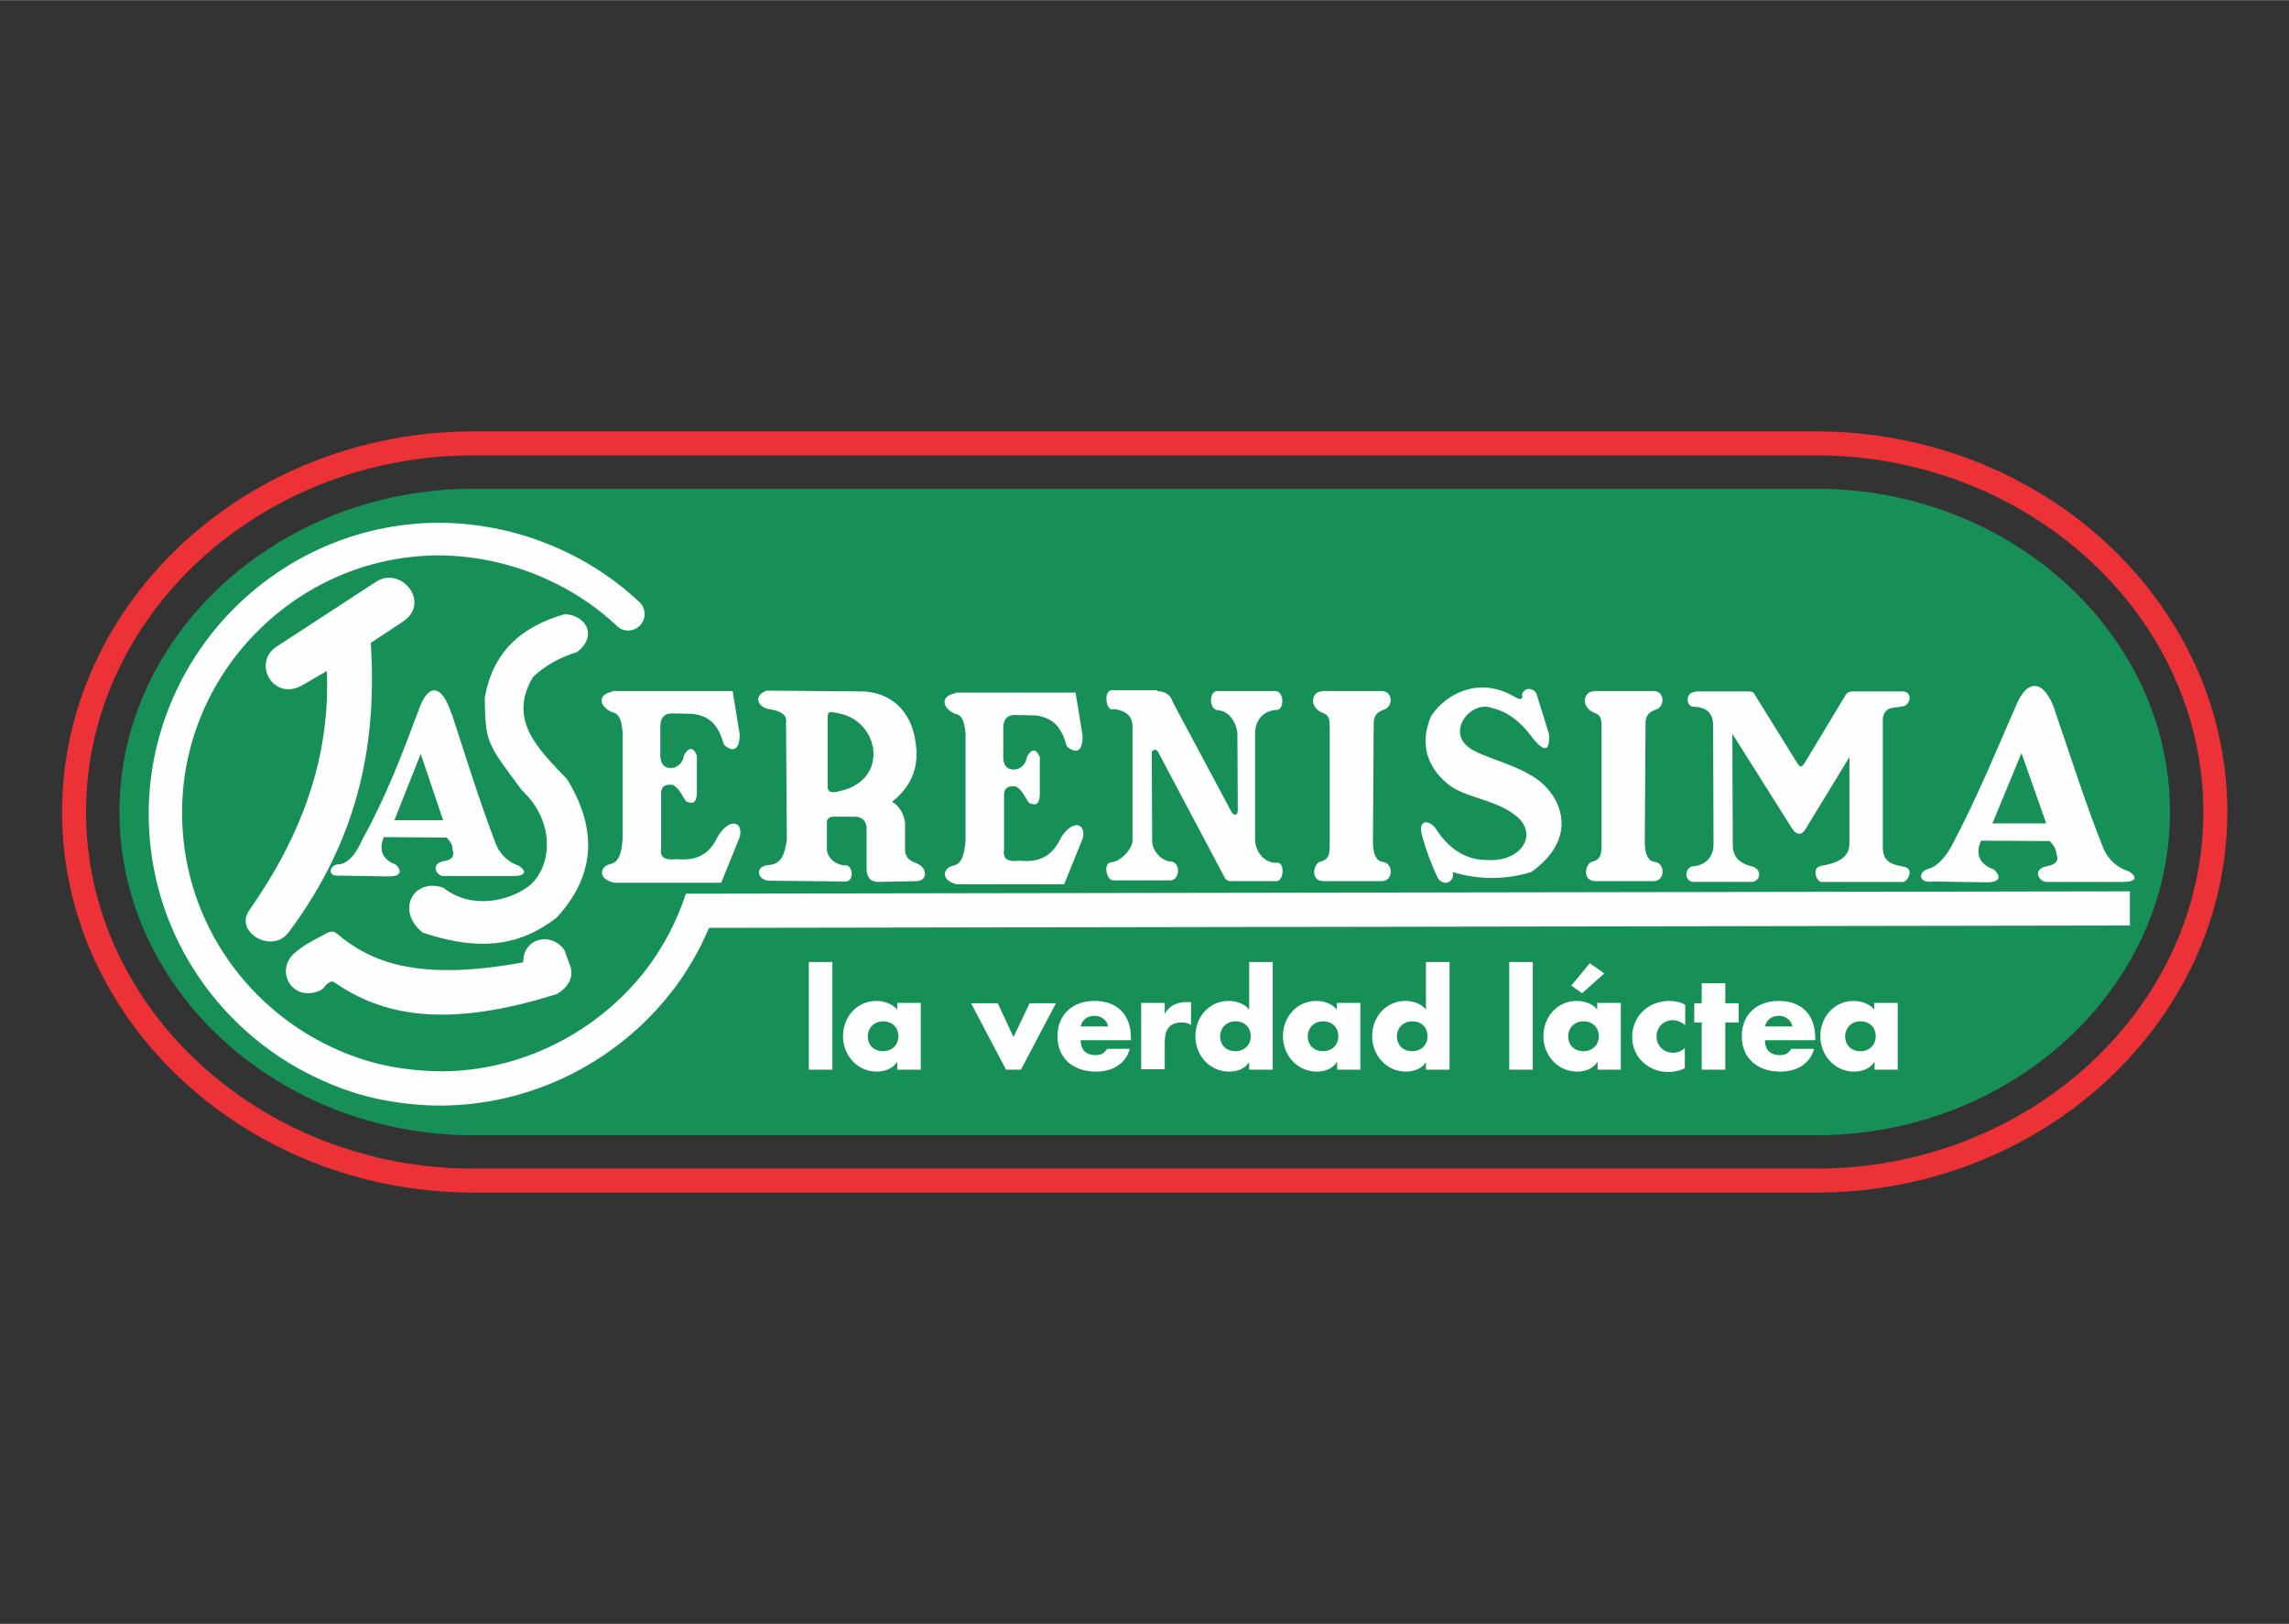
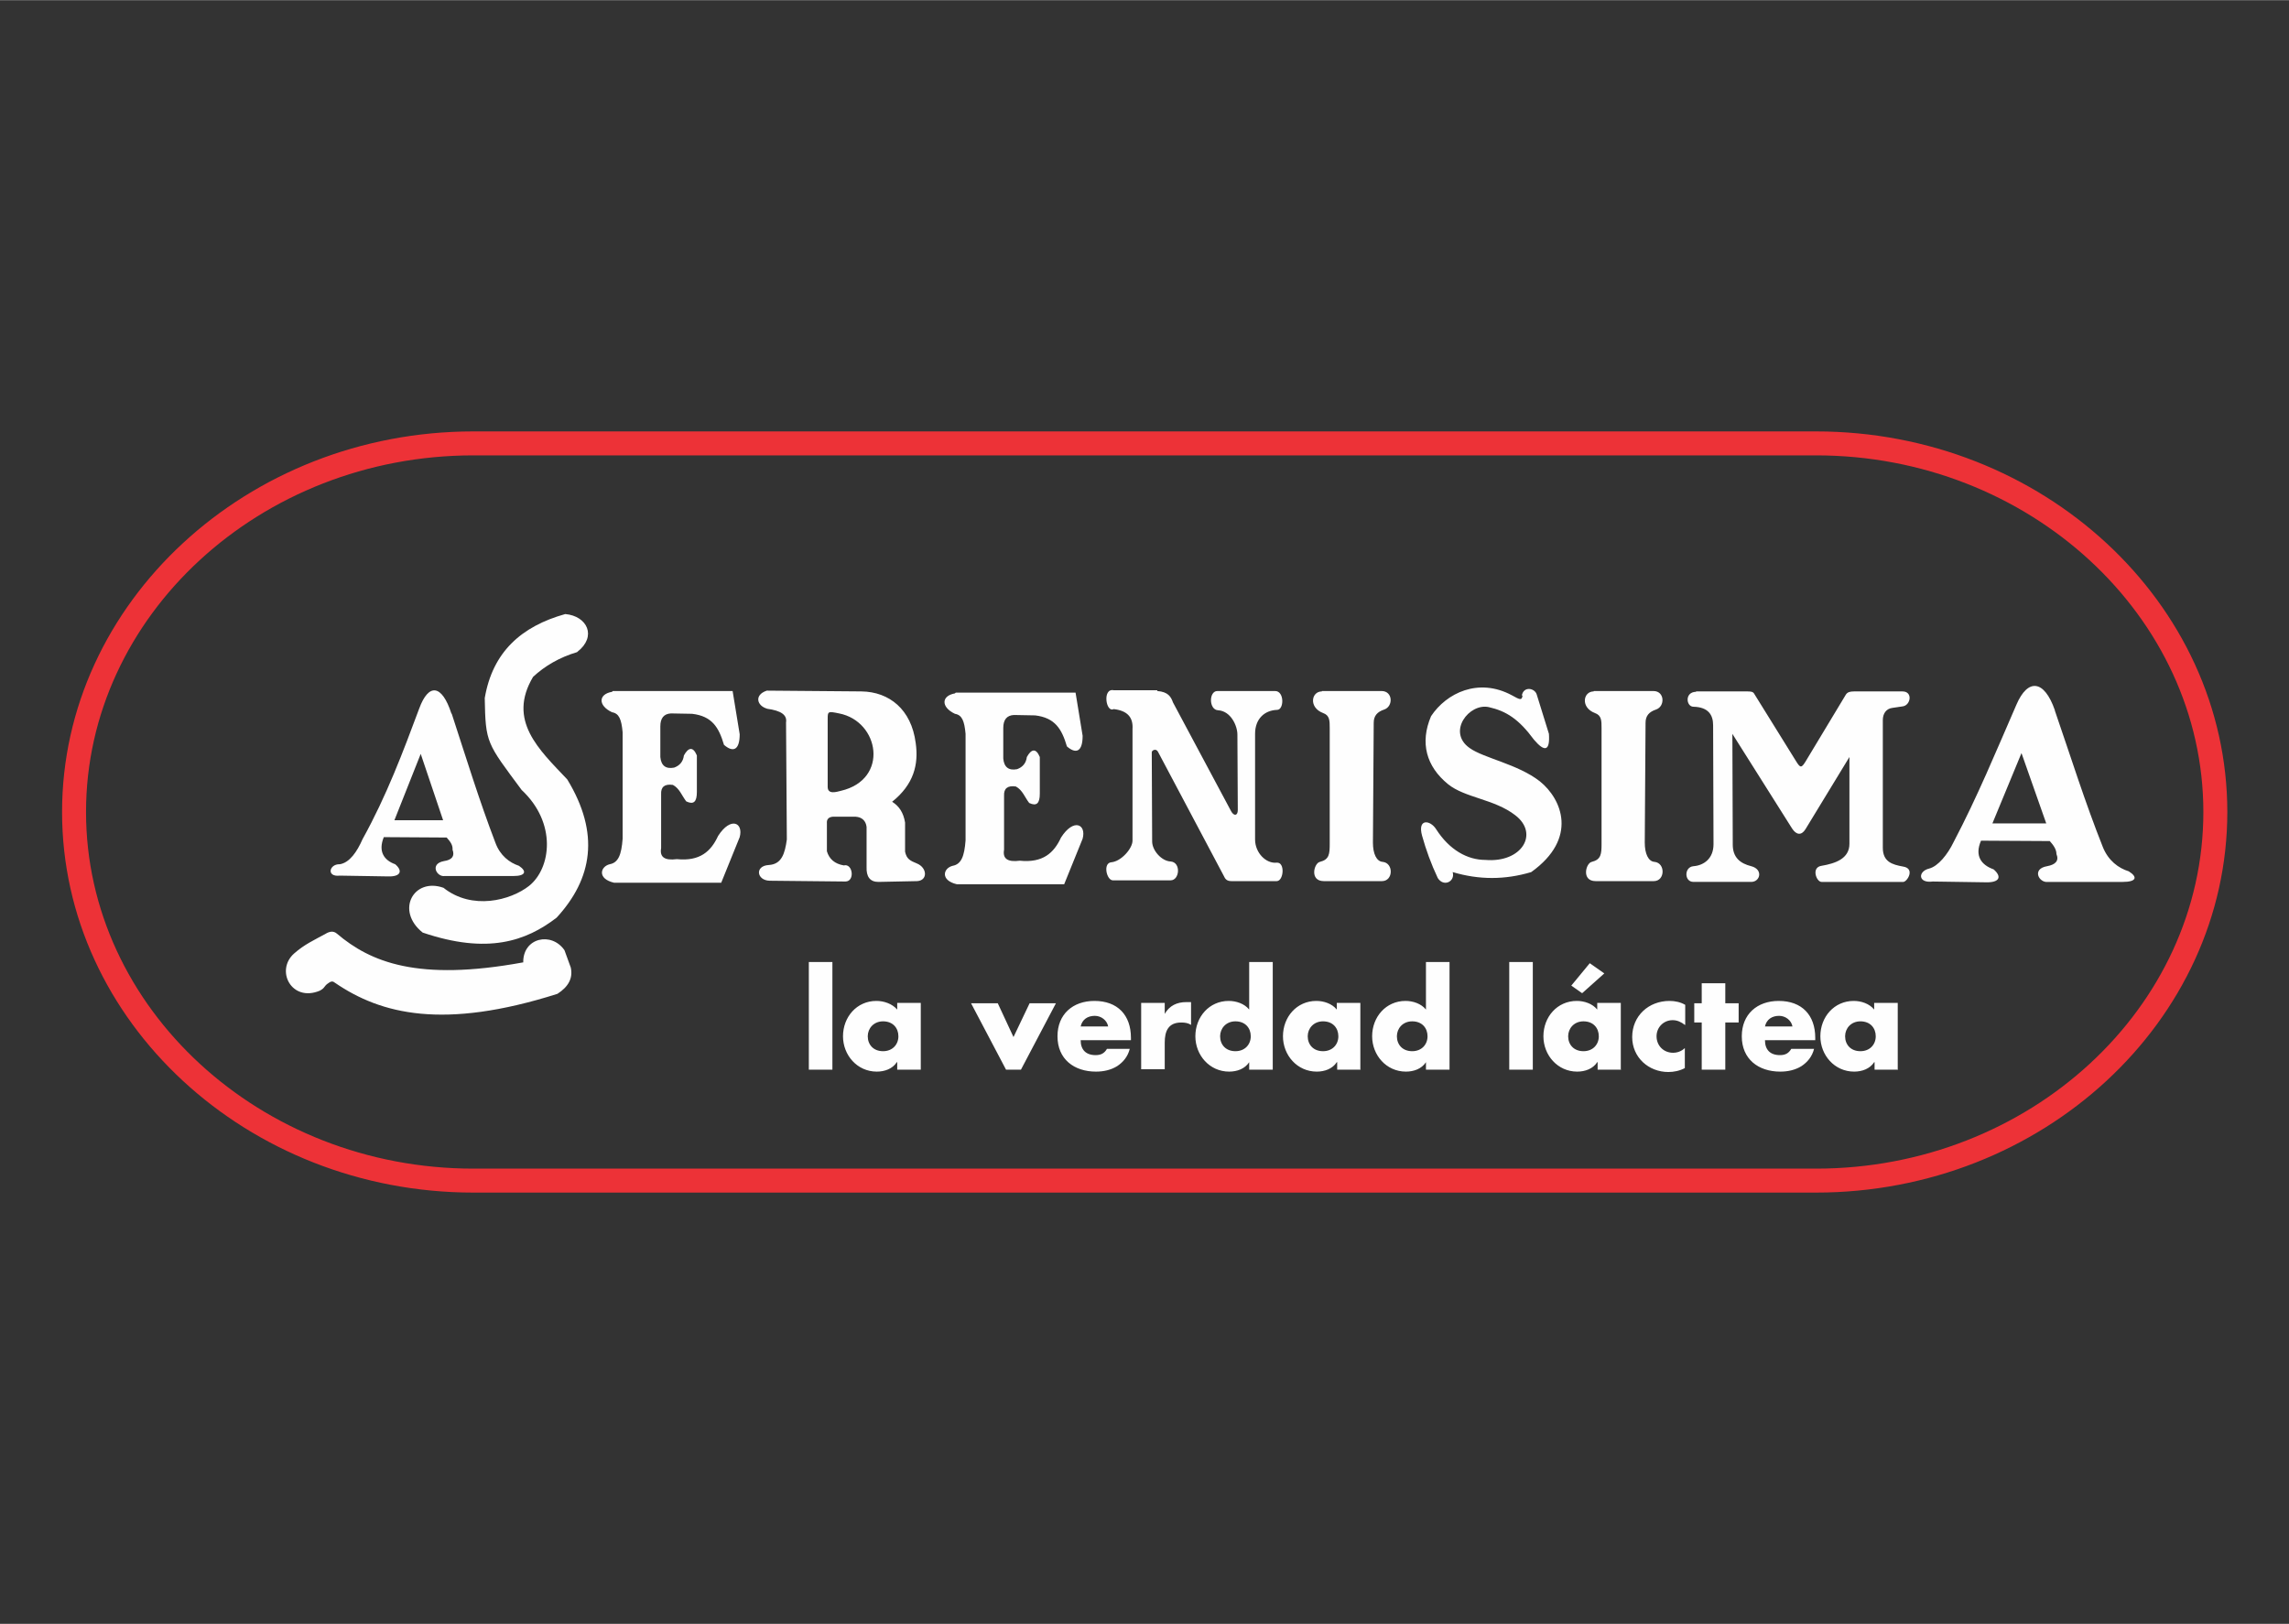
<svg xmlns="http://www.w3.org/2000/svg" width="2500" height="1774" viewBox="0 0 5827 4134" shape-rendering="geometricPrecision" text-rendering="geometricPrecision" image-rendering="optimizeQuality" fill-rule="evenodd" clip-rule="evenodd">
  <rect x="0" y="0" width="5827" height="4134" fill="#333333" stroke="none" />
  <defs>
    <style>.fil0{fill:none}.fil1{fill:#179058}.fil3{fill:#ed3237}.fil2,.fil4{fill:#fefefe}.fil4{fill-rule:nonzero}</style>
  </defs>
  <g id="Layer_x0020_1">
    <g id="_502303600">
      <path class="fil0" d="M0 0h5827v4134H0z" />
-       <path class="fil1" d="M1205 1244h3418c496 0 901 370 901 823s-406 823-901 823H1205c-496 0-901-370-901-823s406-823 901-823z" />
-       <path class="fil2" d="M944 1637c15 240-23 487-209 736-42 57-139 0-101-55 136-194 207-392 198-610l-62 36c-74 43-129-57-66-98l253-165c64-42 141 53 69 101l-83 55z" />
      <path class="fil2" d="M1149 1816c-24-74-58-78-82-12-41 110-83 222-144 332-14 32-33 60-58 64-27-1-35 33 0 29 41 1 82 1 123 2 32 1 38-14 18-31-28-10-44-32-29-69l160 1c9 10 16 19 15 31 6 16-1 26-22 29-37 7-18 41 2 38h175c31 0 35-12 14-26-24-8-48-26-60-59-41-107-75-218-111-328zm-21 272h-124l67-169 57 169zM5231 1808c-27-78-69-82-98-14-51 117-99 234-160 350-15 31-39 61-62 67-29 7-29 38 9 33 45 1 90 1 135 2 35 1 42-14 20-33-31-11-49-34-32-73l175 1c9 10 17 21 17 33 7 17-2 27-24 31-40 7-20 43 2 40h191c34 0 39-12 15-27-26-8-52-27-66-62-45-113-82-231-122-347zm-23 288h-136l74-179 63 179zM1560 1759h305l18 110c0 41-17 47-40 27-13-44-30-73-81-79l-54-1c-18 1-27 12-27 33v78c2 22 14 31 35 27 14-5 23-15 25-31 11-20 23-24 33 0v93c0 25-8 33-27 24-11-14-17-33-34-42-21-3-31 5-30 24v137c-4 23 9 32 40 28 59 6 87-20 105-59 32-50 65-34 55 3l-47 116h-273c-43-10-35-41-11-47 22-4 30-24 33-65v-271c-3-33-9-48-27-51-36-17-35-46 0-52zM2433 1763h305l18 110c0 41-17 47-40 27-13-44-30-73-81-79l-54-1c-18 1-27 12-27 33v78c2 22 14 31 35 27 14-5 23-15 25-31 11-20 23-24 33 0v93c0 25-8 33-27 24-11-14-17-33-34-42-21-3-31 5-30 24v137c-4 23 9 32 40 28 59 6 87-20 105-59 32-50 65-34 55 3l-47 116h-273c-43-10-35-41-11-47 22-4 30-24 33-65v-271c-3-33-9-48-27-51-36-17-35-46 0-52z" />
      <path class="fil2" d="M1470 1659c50-39 25-91-31-96-111 31-185 96-205 214 2 115 5 114 94 234 90 84 75 199 19 244-47 37-145 63-218 5-76-27-123 58-53 114 165 56 263 22 341-38 91-99 111-214 27-352-72-76-153-150-87-261 30-28 68-50 112-63z" />
      <path class="fil2" d="M1331 2450c-268 49-388-1-473-73-9-8-19-6-29 0-29 16-54 27-80 50-49 43-7 125 65 95 15-8 9-11 23-20 7-5 11-4 16 0 117 80 276 120 566 28 28-18 40-40 34-67-5-15-11-29-16-44-33-48-106-32-105 31zM2107 1831c0-20 0-21 29-15 103 20 128 168 5 197-12 3-34 10-34-10v-173zm-155-27c37 5 52 16 49 35l2 298c-5 36-13 63-46 65-36 2-31 39 2 40l193 2c25 0 19-47-4-41-23-4-37-16-43-36v-71c-1-10 4-16 15-17h58c16 1 26 10 28 26v102c-1 25 9 38 30 38l98-2c28-1 27-34 0-45-17-7-26-11-30-30v-74c-4-25-15-42-33-53 55-44 68-95 60-150-11-85-67-130-138-131l-241-2c-33 11-25 39 1 46zM2946 1759c28 2 35 15 40 29 49 92 99 185 148 277 7 13 17 12 17-3l-1-192c0-23-17-60-49-62-24-1-24-49-2-49h147c24 0 23 48 5 48-31 1-56 22-56 61v269c0 34 28 62 55 59 22-2 18 47 0 47h-115c-12 0-16-5-20-14l-167-315c-5-10-16-4-16 1l1 227c0 23 24 50 47 51 27 2 23 48 0 48h-147c-16 0-26-44-4-46 25-2 54-35 54-55v-284c2-30-13-47-48-51-20 10-29-54 0-48h111zM3365 1759h152c29 0 30 39 7 47-18 6-27 16-27 34l-2 305c0 28 9 48 25 49 28 3 27 49-2 49h-148c-37 0-25-46-10-49 24-6 25-20 25-47v-293c0-20 0-33-17-39-37-14-30-55-3-55zM4057 1759h152c29 0 30 39 7 47-18 6-27 16-27 34l-2 305c0 28 9 48 25 49 28 3 27 49-2 49h-148c-37 0-25-46-10-49 24-6 25-20 25-47v-293c0-20 0-33-17-39-37-14-30-55-3-55zM3876 1770c-2 14-7 11-27 0-85-46-167-6-206 53-29 68-12 128 43 173 43 35 118 38 171 79 62 47 17 122-76 114-45 0-91-25-125-78-15-24-48-28-36 16 10 36 23 72 40 108 15 24 45 9 38-15 67 20 133 20 200 0 120-86 78-186 22-231-56-44-143-59-179-85-58-41-1-115 49-104 44 10 76 30 115 83 28 33 41 28 38-15l-31-100c-5-17-34-22-38 3zM4317 1760h130c7 0 15 0 18 5l108 174c10 16 13 16 23 0l103-171c4-6 10-8 21-8h123c27 0 21 35 1 38l-27 4c-15 2-24 14-24 31v325c0 36 24 43 52 48 31 5 10 39 0 39h-208c-13 0-27-37 0-41 35-6 71-18 71-56v-221c-37 61-74 122-112 184-10 16-23 15-34-2l-152-241 1 282c0 33 19 48 47 55 31 8 23 40 0 40h-147c-24 0-24-38 0-40 26-2 51-19 51-56l-1-303c0-26-12-46-50-47-19 0-23-38 7-38z" />
-       <path class="fil2" d="M5422 2271v85l-3617 6c-9 20-18 40-28 59-20 37-43 73-69 106-133 170-339 279-562 287-57 2-113-3-167-13s-106-27-155-49c-253-111-435-360-445-654-7-204 70-392 199-531 130-139 312-229 516-236 28-1 55 0 81 2s53 6 81 11c137 26 267 91 369 186 10 8 16 20 16 33 0 23-19 42-42 42-12 0-23-5-31-14-90-84-205-141-327-165-22-4-46-8-72-10-25-2-49-3-72-2-181 6-342 86-457 209s-183 290-176 470c9 260 170 480 394 579 43 19 89 34 137 43s97 13 148 12c198-7 380-104 498-254 23-29 43-61 61-94 17-32 33-70 44-104l3676-6z" />
      <path class="fil3" d="M1205 1098h3418c576 0 1047 436 1047 969s-471 969-1047 969H1205c-576 0-1047-436-1047-969s471-969 1047-969zm0 61c-543 0-986 409-986 908s444 908 986 908h3418c543 0 986-409 986-908s-444-908-986-908H1205z" />
      <path class="fil4" d="M2119 2723h-60v-274h60zM2344 2723h-60v-19h-1c-11 17-31 24-51 24-50 0-86-42-86-90 0-49 35-90 85-90 19 0 40 7 53 22v-17h60v169zm-135-85c0 21 14 38 39 38 24 0 39-17 39-38s-14-38-39-38c-24 0-39 18-39 38zM2580 2640l41-86h67l-89 169h-38l-89-169h68zM2877 2648h-126c0 24 13 38 38 38 13 0 22-4 29-16h58c-5 20-17 34-32 44-16 10-35 14-54 14-56 0-98-32-98-90 0-56 39-90 94-90 59 0 93 36 93 94v6zm-56-35c-3-16-18-27-34-27-18 0-32 9-36 27h70zM2964 2581h1c12-21 31-30 55-30h12v58c-8-5-16-6-25-6-33 0-42 22-42 51v68h-60v-169h60v28zM3181 2704h-1c-11 17-31 24-51 24-50 0-86-42-86-90 0-49 35-90 85-90 19 0 40 7 52 22v-121h60v274h-60v-19zm-75-66c0 21 14 38 39 38 24 0 39-17 39-38s-14-38-39-38c-24 0-39 18-39 38zM3464 2723h-60v-19h-1c-11 17-31 24-51 24-50 0-86-42-86-90 0-49 35-90 85-90 19 0 40 7 52 22v-17h60v169zm-135-85c0 21 14 38 39 38 24 0 39-17 39-38s-14-38-39-38c-24 0-39 18-39 38zM3631 2704h-1c-11 17-31 24-51 24-50 0-86-42-86-90 0-49 35-90 85-90 19 0 40 7 52 22v-121h60v274h-60v-19zm-75-66c0 21 14 38 39 38 24 0 39-17 39-38s-14-38-39-38c-24 0-39 18-39 38zM3902 2723h-60v-274h60zM4127 2723h-60v-19h-1c-11 17-31 24-51 24-50 0-86-42-86-90 0-49 35-90 85-90 19 0 40 7 52 22v-17h60v169zm-135-85c0 21 14 38 39 38 24 0 39-17 39-38s-14-38-39-38c-24 0-39 18-39 38zm35-110l-27-19 47-57 37 26-56 50zM4289 2609c-9-7-19-12-31-12-23 0-41 18-41 41 0 24 18 42 42 42 11 0 22-4 30-12v51c-13 7-28 10-42 10-50 0-92-37-92-89 0-54 42-92 95-92 14 0 28 3 40 10v51zM4392 2723h-60v-120h-19v-49h19v-51h60v51h34v49h-34zM4619 2648h-126c0 24 13 38 38 38 13 0 22-4 29-16h58c-5 20-17 34-32 44-16 10-35 14-54 14-56 0-98-32-98-90 0-56 39-90 94-90 59 0 93 36 93 94v6zm-56-35c-3-16-18-27-34-27-18 0-32 9-36 27h70zM4832 2723h-60v-19h-1c-11 17-31 24-51 24-50 0-86-42-86-90 0-49 35-90 85-90 19 0 40 7 52 22v-17h60v169zm-135-85c0 21 14 38 39 38 24 0 39-17 39-38s-14-38-39-38c-24 0-39 18-39 38z" />
    </g>
  </g>
</svg>